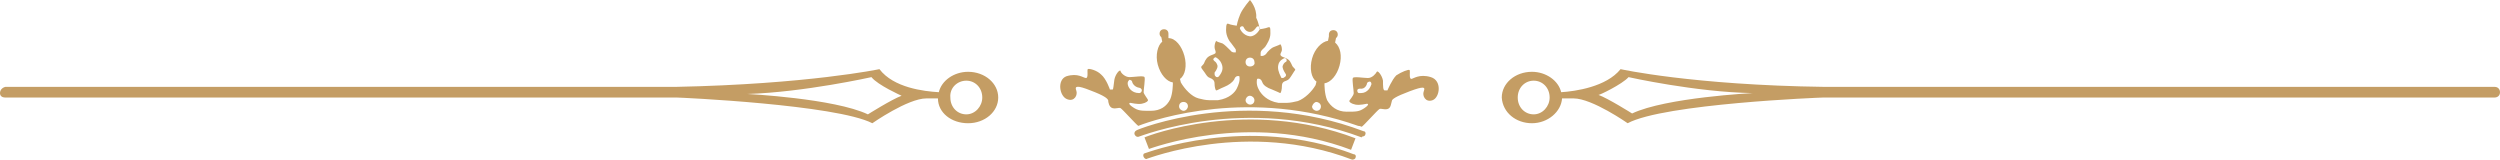
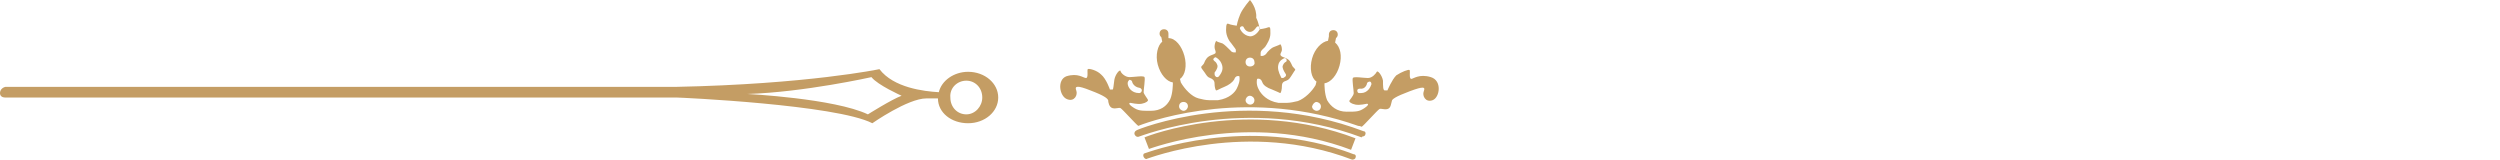
<svg xmlns="http://www.w3.org/2000/svg" version="1.1" id="Layer_1" x="0px" y="0px" viewBox="0 0 282 18" style="enable-background:new 0 0 282 18;" xml:space="preserve">
  <style type="text/css">
	.st0{fill:#C49D64;}
</style>
  <g>
-     <path class="st0" d="M172.8,13.9c1.8,0,3.3-1.3,3.4-2.8h1.3c2.1,0,6.1,2.8,6.1,2.8c4.1-2.2,21.8-2.9,22.1-2.9h75.7   c0.3,0,0.6-0.2,0.6-0.6c0-0.3-0.2-0.6-0.6-0.6h-75.6v0c-14.9-0.2-23-2-23-2c-1.6,2-5.1,2.5-6.7,2.6c-0.3-1.3-1.7-2.3-3.3-2.3   c-1.9,0-3.4,1.3-3.4,2.9C169.5,12.7,171,13.9,172.8,13.9 M183.7,8.7c0,0,7.6,1.7,14,1.8c0,0-9.8,0.5-13.6,2.3c0,0-2.7-1.7-3.8-2.1   C180.3,10.8,183,9.5,183.7,8.7 M173,9.1c1,0,1.8,0.8,1.8,1.9c0,1-0.8,1.9-1.8,1.9c-1,0-1.8-0.8-1.8-1.9C171.2,9.9,172,9.1,173,9.1" />
    <path class="st0" d="M0.6,11h75.7c0.4,0,18,0.8,22.1,2.9c0,0,4-2.8,6.1-2.8h1.3c0,1.6,1.5,2.8,3.4,2.8c1.9,0,3.4-1.3,3.4-2.9   c0-1.6-1.5-2.9-3.4-2.9c-1.6,0-3,1-3.3,2.3c-1.7-0.1-5.1-0.5-6.7-2.6c0,0-8.1,1.7-23,2v0H0.6C0.2,9.9,0,10.2,0,10.5   C0,10.8,0.2,11,0.6,11 M109,9.1c1,0,1.8,0.8,1.8,1.9c0,1-0.8,1.9-1.8,1.9c-1,0-1.8-0.8-1.8-1.9C107.1,9.9,108,9.1,109,9.1    M98.3,8.7c0.7,0.9,3.4,2.1,3.4,2.1c-1.1,0.4-3.8,2.1-3.8,2.1c-3.8-1.8-13.6-2.3-13.6-2.3C90.7,10.4,98.3,8.7,98.3,8.7" />
    <path class="st0" d="M120.4,11.2c0.8,0.3,1.2-0.5,1-1c-0.2-0.5,0.1-0.6,1.6,0c1.6,0.6,1.9,0.9,2,1.1c0,0.2,0.1,0.8,0.5,0.9   c0.4,0.1,0.7-0.1,0.9,0c0.2,0.1,1.8,1.9,2,2c2-0.8,12.7-4.3,24.8,0c0.2,0,0.4,0.1,0.4,0.1c0.2-0.1,1.8-1.9,2-2   c0.2-0.1,0.5,0.1,0.9,0c0.4-0.1,0.4-0.6,0.5-0.9c0-0.2,0.4-0.5,2-1.1c1.6-0.6,1.8-0.5,1.6,0c-0.2,0.5,0.2,1.3,1,1   c0.8-0.3,1.1-2.2-0.2-2.6c-1.3-0.4-2,0.2-2.2,0.2c-0.3,0-0.1-0.9-0.2-1c-0.1-0.1-0.9,0.2-1.5,0.6c-0.5,0.5-1,1.7-1,1.7   s-0.1,0-0.3,0c-0.2,0-0.2-0.5-0.2-1.1c-0.1-0.6-0.6-1.2-0.7-1c-0.1,0.2-0.5,0.7-1,0.7c-0.5,0-1.6-0.2-1.7,0   c-0.1,0.2,0.1,1.4,0.1,1.7c0,0.3-0.5,0.8-0.5,0.9c0,0.1,0.2,0.3,0.7,0.4c0.5,0.1,1.2-0.1,1.3-0.1c0.1,0,0.3,0.1-0.3,0.5   c-0.6,0.4-0.9,0.4-2,0.4c-1.1,0-1.8-0.6-2.2-1.3c-0.3-0.7-0.3-1.7-0.3-1.9l0,0c0.7-0.1,1.4-0.9,1.7-2c0.3-1.1,0.1-2.1-0.5-2.6   l0.1-0.5c0.1-0.1,0.2-0.2,0.2-0.4c0-0.3-0.2-0.5-0.5-0.5c-0.3,0-0.5,0.2-0.5,0.5c0,0.1,0,0.1,0,0.2l-0.1,0.5   c-0.7,0.1-1.5,0.9-1.8,2c-0.3,1.1-0.1,2.2,0.5,2.6l-0.1,0.4c-0.4,0.7-1.2,1.5-2,1.8c-0.4,0.1-0.9,0.2-1.2,0.2l0,0   c-0.1,0-0.1,0-0.2,0c-0.3,0-0.5,0-0.7,0c0,0-0.1,0-0.1,0c0,0,0,0,0,0c-1.3-0.2-1.9-1-2.1-1.3c-0.3-0.5-0.4-0.9-0.3-1.4   c0.3-0.1,0.5,0.1,0.6,0.4c0.1,0.3,0.5,0.6,1.1,0.8c0.5,0.2,0.9,0.4,0.9,0.4c0.1,0,0.2-0.4,0.2-0.8c0-0.4,0.2-0.5,0.5-0.6   c0.3-0.1,0.4-0.3,0.6-0.6c0.2-0.3,0.3-0.5,0.4-0.6c0-0.1,0-0.1-0.2-0.3c-0.2-0.2-0.1-0.2-0.4-0.7c-0.3-0.4-0.8-0.4-1-0.6   c-0.2-0.2,0.1-0.4,0.1-0.7c0-0.3-0.1-0.6-0.2-0.6c-0.1,0.1-0.5,0.2-0.7,0.3c-0.3,0.1-0.7,0.5-0.9,0.8c-0.3,0.3-0.6,0.2-0.6,0.2   s0-0.1,0-0.3c0-0.3,0.2-0.4,0.5-0.7c0.2-0.3,0.6-0.9,0.6-1.5c0-0.7,0-0.8-0.3-0.7c-0.2,0.1-0.9,0.2-0.9,0.2s-0.1-0.7-0.4-1.3   C141.8,0.9,141,0,141,0h0c0,0-0.8,0.9-1.1,1.6c-0.3,0.7-0.4,1.3-0.4,1.3s-0.7-0.1-0.9-0.2c-0.2-0.1-0.3,0-0.3,0.7   c0,0.7,0.4,1.3,0.6,1.5c0.2,0.3,0.4,0.5,0.5,0.7c0,0.3,0,0.3,0,0.3s-0.4,0.1-0.6-0.2c-0.3-0.3-0.7-0.7-0.9-0.8   c-0.3-0.1-0.7-0.2-0.7-0.3C137.1,4.7,137,5,137,5.3c0,0.3,0.2,0.5,0.1,0.7c-0.2,0.2-0.7,0.2-1,0.6c-0.3,0.4-0.2,0.5-0.4,0.7   c-0.2,0.2-0.2,0.2-0.2,0.3c0,0.1,0.2,0.3,0.4,0.6c0.2,0.3,0.3,0.5,0.6,0.6c0.3,0.1,0.5,0.3,0.5,0.6c0,0.4,0.1,0.8,0.2,0.8   c0.1,0,0.4-0.2,0.9-0.4c0.5-0.2,0.9-0.5,1.1-0.8c0.1-0.3,0.3-0.5,0.6-0.4c0.1,0.5-0.1,1-0.3,1.4c-0.2,0.4-0.8,1.1-2.1,1.3   c0,0,0,0,0,0c0,0-0.1,0-0.1,0c-0.1,0-0.4,0-0.7,0c-0.1,0-0.1,0-0.2,0v0c-0.4,0-0.8-0.1-1.2-0.2c-0.8-0.2-1.6-1.1-2-1.8l-0.1-0.4   c0.6-0.4,0.8-1.5,0.5-2.6c-0.3-1.1-1-2-1.8-2L131.8,4c0-0.1,0-0.1,0-0.2c0-0.3-0.2-0.5-0.5-0.5c-0.3,0-0.5,0.2-0.5,0.5   c0,0.2,0.1,0.3,0.2,0.4l0.1,0.5c-0.5,0.4-0.8,1.5-0.5,2.6c0.3,1.1,1,1.9,1.7,2l0,0c0,0.2,0,1.2-0.3,1.9c-0.4,0.8-1.1,1.3-2.2,1.3   c-1.1,0-1.4,0-2-0.4c-0.6-0.4-0.4-0.5-0.3-0.5c0.1,0,0.8,0.2,1.3,0.1c0.5-0.1,0.7-0.3,0.7-0.4c0-0.1-0.5-0.7-0.5-0.9   c0-0.3,0.2-1.5,0.1-1.7c-0.1-0.2-1.2,0-1.7,0c-0.5,0-1-0.5-1-0.7c-0.1-0.2-0.6,0.4-0.7,1c-0.1,0.6-0.1,1.1-0.2,1.1   c-0.2,0-0.3,0-0.3,0s-0.4-1.2-1-1.7c-0.5-0.5-1.4-0.7-1.5-0.6c-0.1,0.1,0.1,1-0.2,1c-0.3,0-0.9-0.6-2.2-0.2   C119.2,9,119.5,10.9,120.4,11.2z M153.5,10.5c-0.1,0-0.1,0-0.2,0c-0.1,0-0.2-0.1-0.2-0.3c0-0.1,0.1-0.2,0.3-0.2   c0.6,0.1,0.8-0.5,0.8-0.6c0-0.1,0.2-0.2,0.3-0.2c0.1,0,0.2,0.1,0.2,0.3C154.6,9.8,154.3,10.5,153.5,10.5z M148.5,11.5   c0.2,0,0.5,0.2,0.5,0.5c0,0.3-0.2,0.5-0.5,0.5c-0.2,0-0.5-0.2-0.5-0.5C148.1,11.7,148.3,11.5,148.5,11.5z M144.2,7.3   c0.1-0.5,0.6-0.7,0.6-0.7c0.1-0.1,0.3,0,0.3,0.1c0.1,0.1,0,0.3-0.1,0.3c0,0-0.2,0.1-0.3,0.4c-0.1,0.2,0.1,0.6,0.3,0.9   c0.1,0.1,0.1,0.3-0.1,0.4c0,0-0.1,0.1-0.2,0.1c-0.1,0-0.2,0-0.2-0.1C144.2,8.1,144.1,7.7,144.2,7.3z M137.5,8.6   c-0.1,0.1-0.1,0.1-0.2,0.1c-0.1,0-0.1,0-0.2-0.1c-0.1-0.1-0.1-0.2-0.1-0.4c0.3-0.4,0.4-0.7,0.3-0.9c-0.1-0.3-0.3-0.4-0.3-0.4   c-0.1-0.1-0.2-0.2-0.1-0.3c0.1-0.1,0.2-0.2,0.3-0.1c0,0,0.4,0.2,0.6,0.7C138,7.7,137.9,8.1,137.5,8.6z M141,11.8   c-0.2,0-0.5-0.2-0.5-0.5c0-0.2,0.2-0.5,0.5-0.5c0.2,0,0.5,0.2,0.5,0.5C141.5,11.6,141.3,11.8,141,11.8z M141,7.5   c-0.3,0-0.5-0.2-0.5-0.5c0-0.3,0.2-0.5,0.5-0.5c0.3,0,0.5,0.2,0.5,0.5C141.6,7.3,141.3,7.5,141,7.5z M139.9,3.3   c-0.1-0.1,0-0.3,0.1-0.3c0.1-0.1,0.3,0,0.3,0.1c0,0,0.2,0.5,0.7,0.5c0.4,0,0.7-0.5,0.7-0.5c0.1-0.1,0.2-0.2,0.3-0.1   c0.1,0.1,0.2,0.2,0.1,0.3c0,0-0.4,0.8-1.1,0.8c0,0,0,0,0,0C140.2,4,139.9,3.3,139.9,3.3z M133.5,11.5c0.3,0,0.5,0.2,0.5,0.5   c0,0.2-0.2,0.5-0.5,0.5c-0.2,0-0.5-0.2-0.5-0.5C133,11.7,133.2,11.5,133.5,11.5z M127.4,9c0.1,0,0.3,0.1,0.3,0.2   c0,0.1,0.2,0.6,0.8,0.7c0.1,0,0.3,0.1,0.3,0.3c0,0.1-0.1,0.3-0.3,0.3h0c-0.9,0-1.3-0.7-1.3-1.1C127.2,9.2,127.3,9.1,127.4,9z    M153.7,15.4c0.1,0,0.3-0.1,0.3-0.2c0.1-0.2,0-0.4-0.2-0.4c-13.4-5.1-25.5-0.2-25.6-0.1c-0.2,0.1-0.3,0.3-0.2,0.5   c0.1,0.2,0.3,0.3,0.5,0.2c0.1,0,12-4.8,25.1,0.1C153.6,15.4,153.7,15.4,153.7,15.4z M152.4,16.9l0.5-1.3   c-12.1-4.6-23.4-0.3-23.8-0.1l0.5,1.3C129.7,16.8,140.8,12.5,152.4,16.9z M129,17.7c0.1,0.2,0.3,0.3,0.4,0.2   c0.1,0,11.3-4.4,23.1,0.1c0,0,0.1,0,0.1,0c0.1,0,0.3-0.1,0.3-0.2c0.1-0.2,0-0.4-0.2-0.4c-12-4.6-23.5-0.1-23.6-0.1   C129,17.3,128.9,17.5,129,17.7z" />
  </g>
</svg>